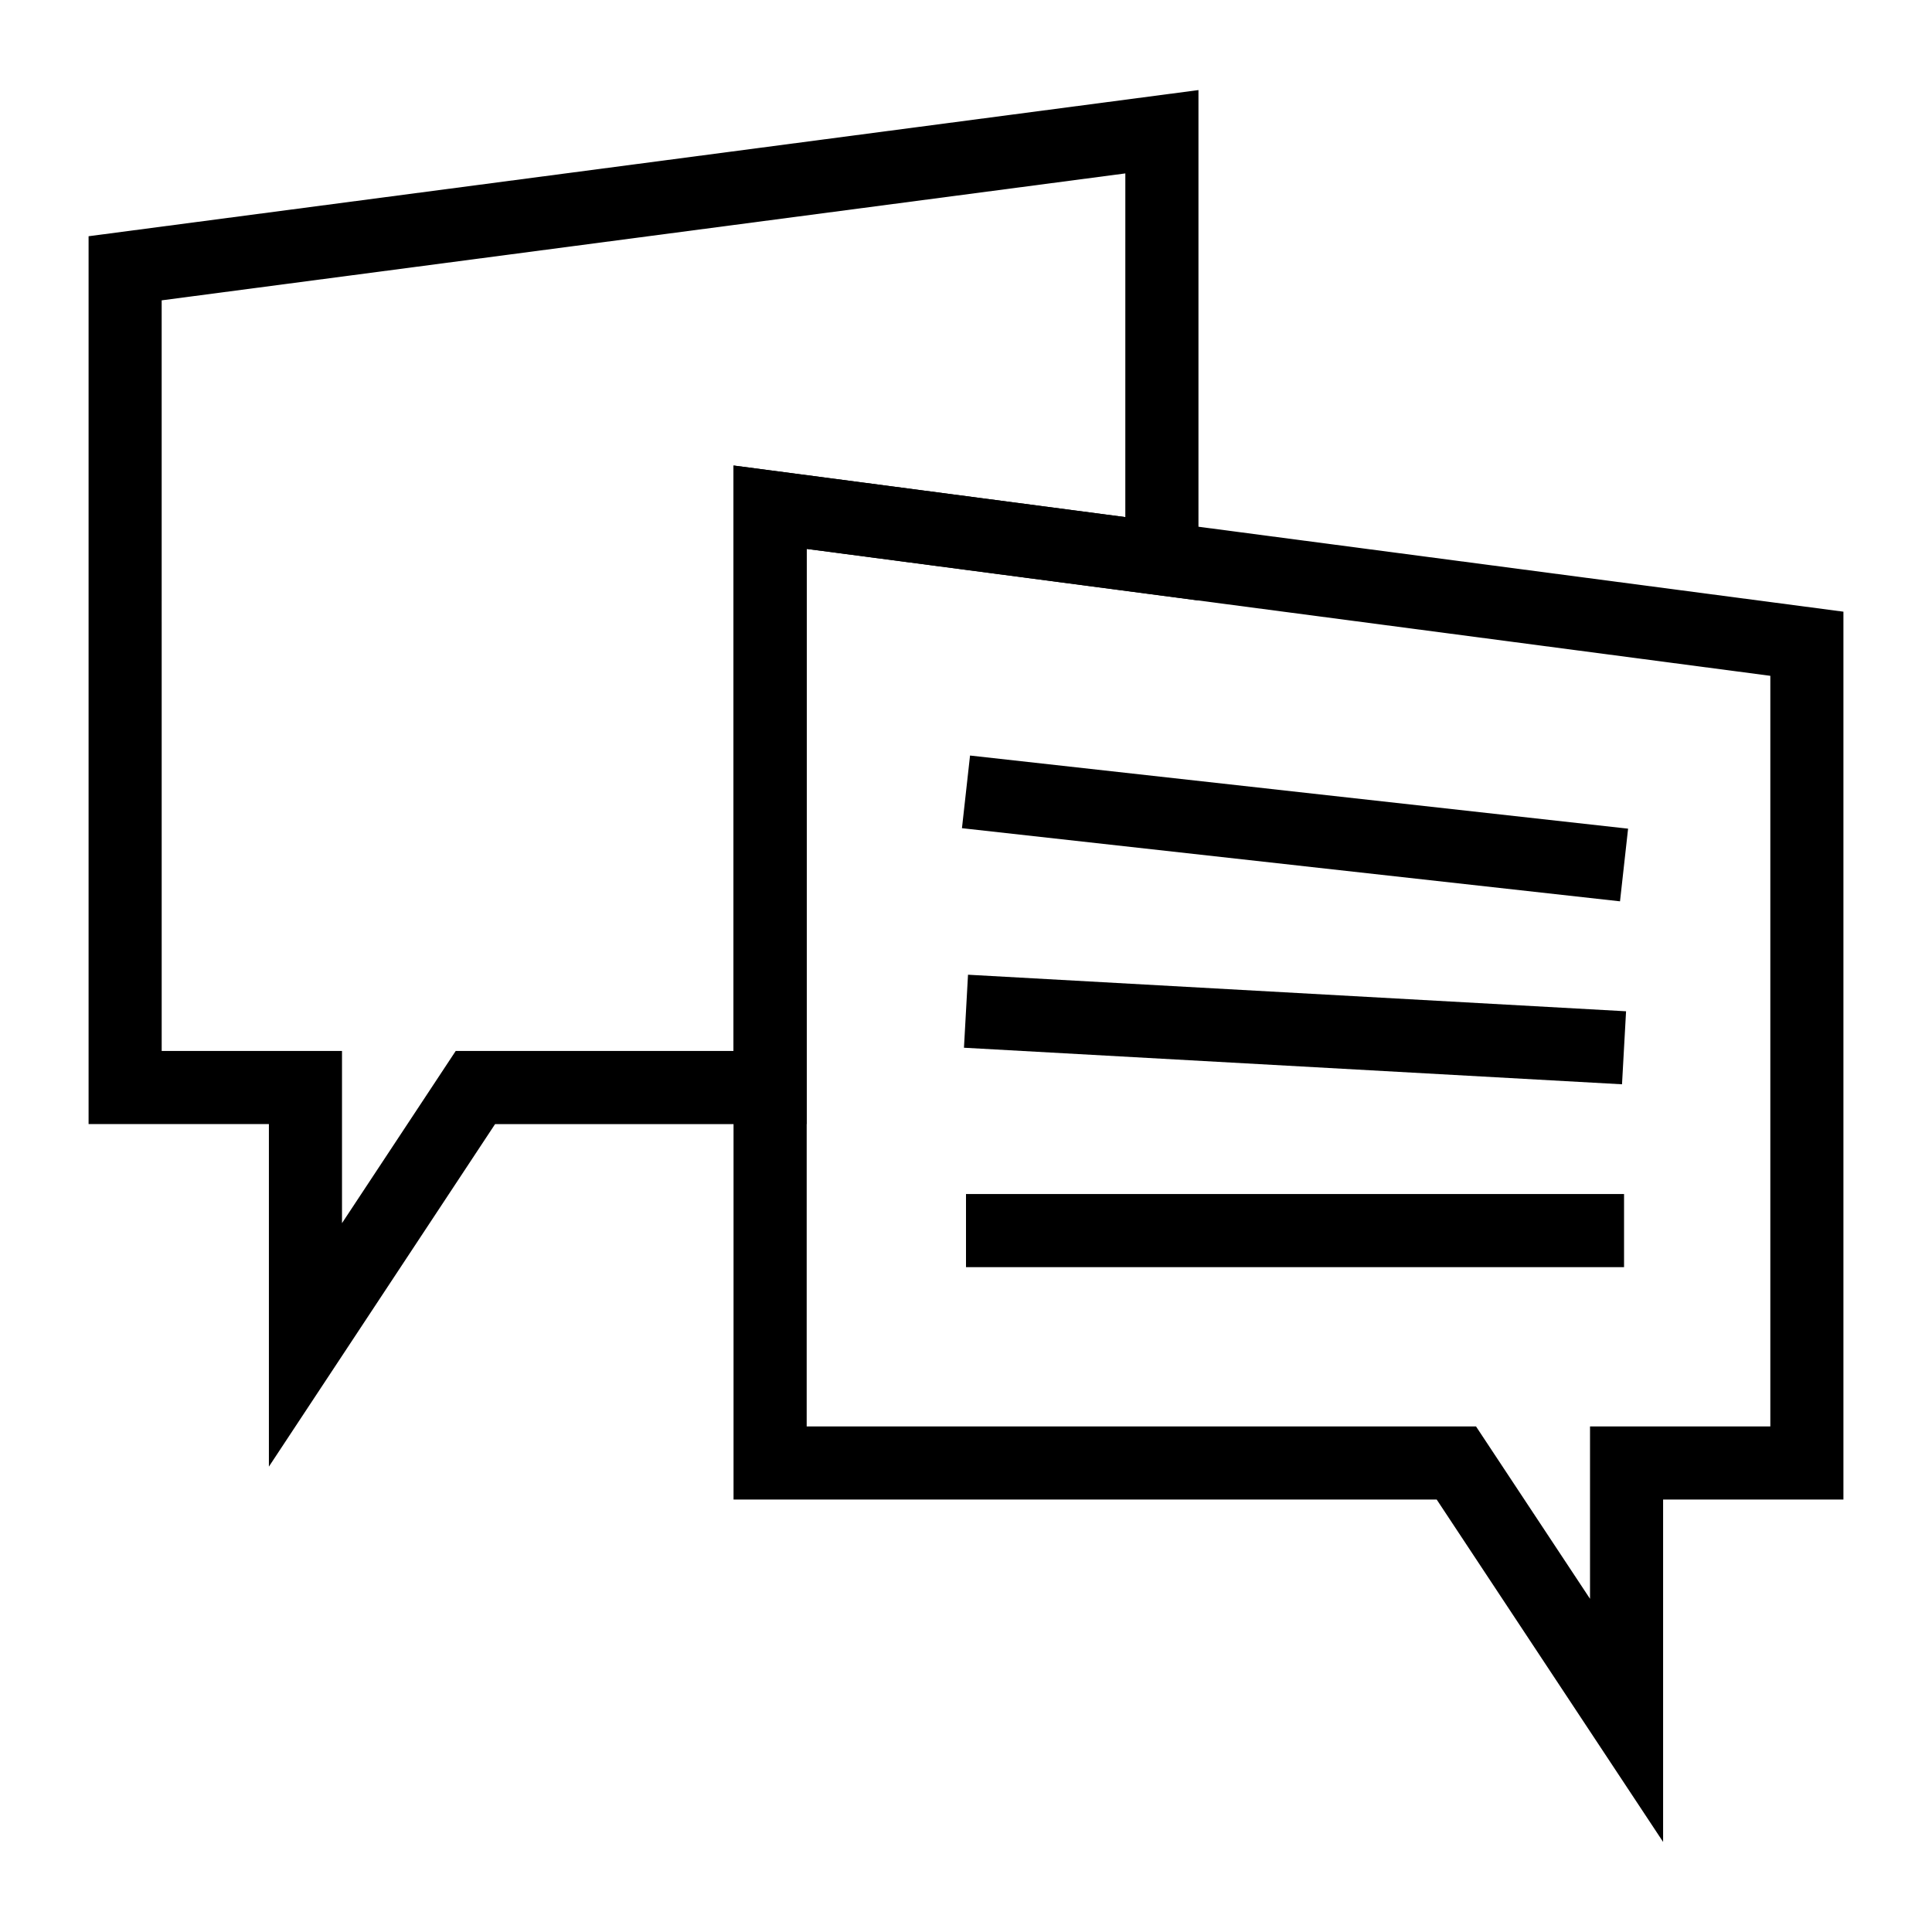
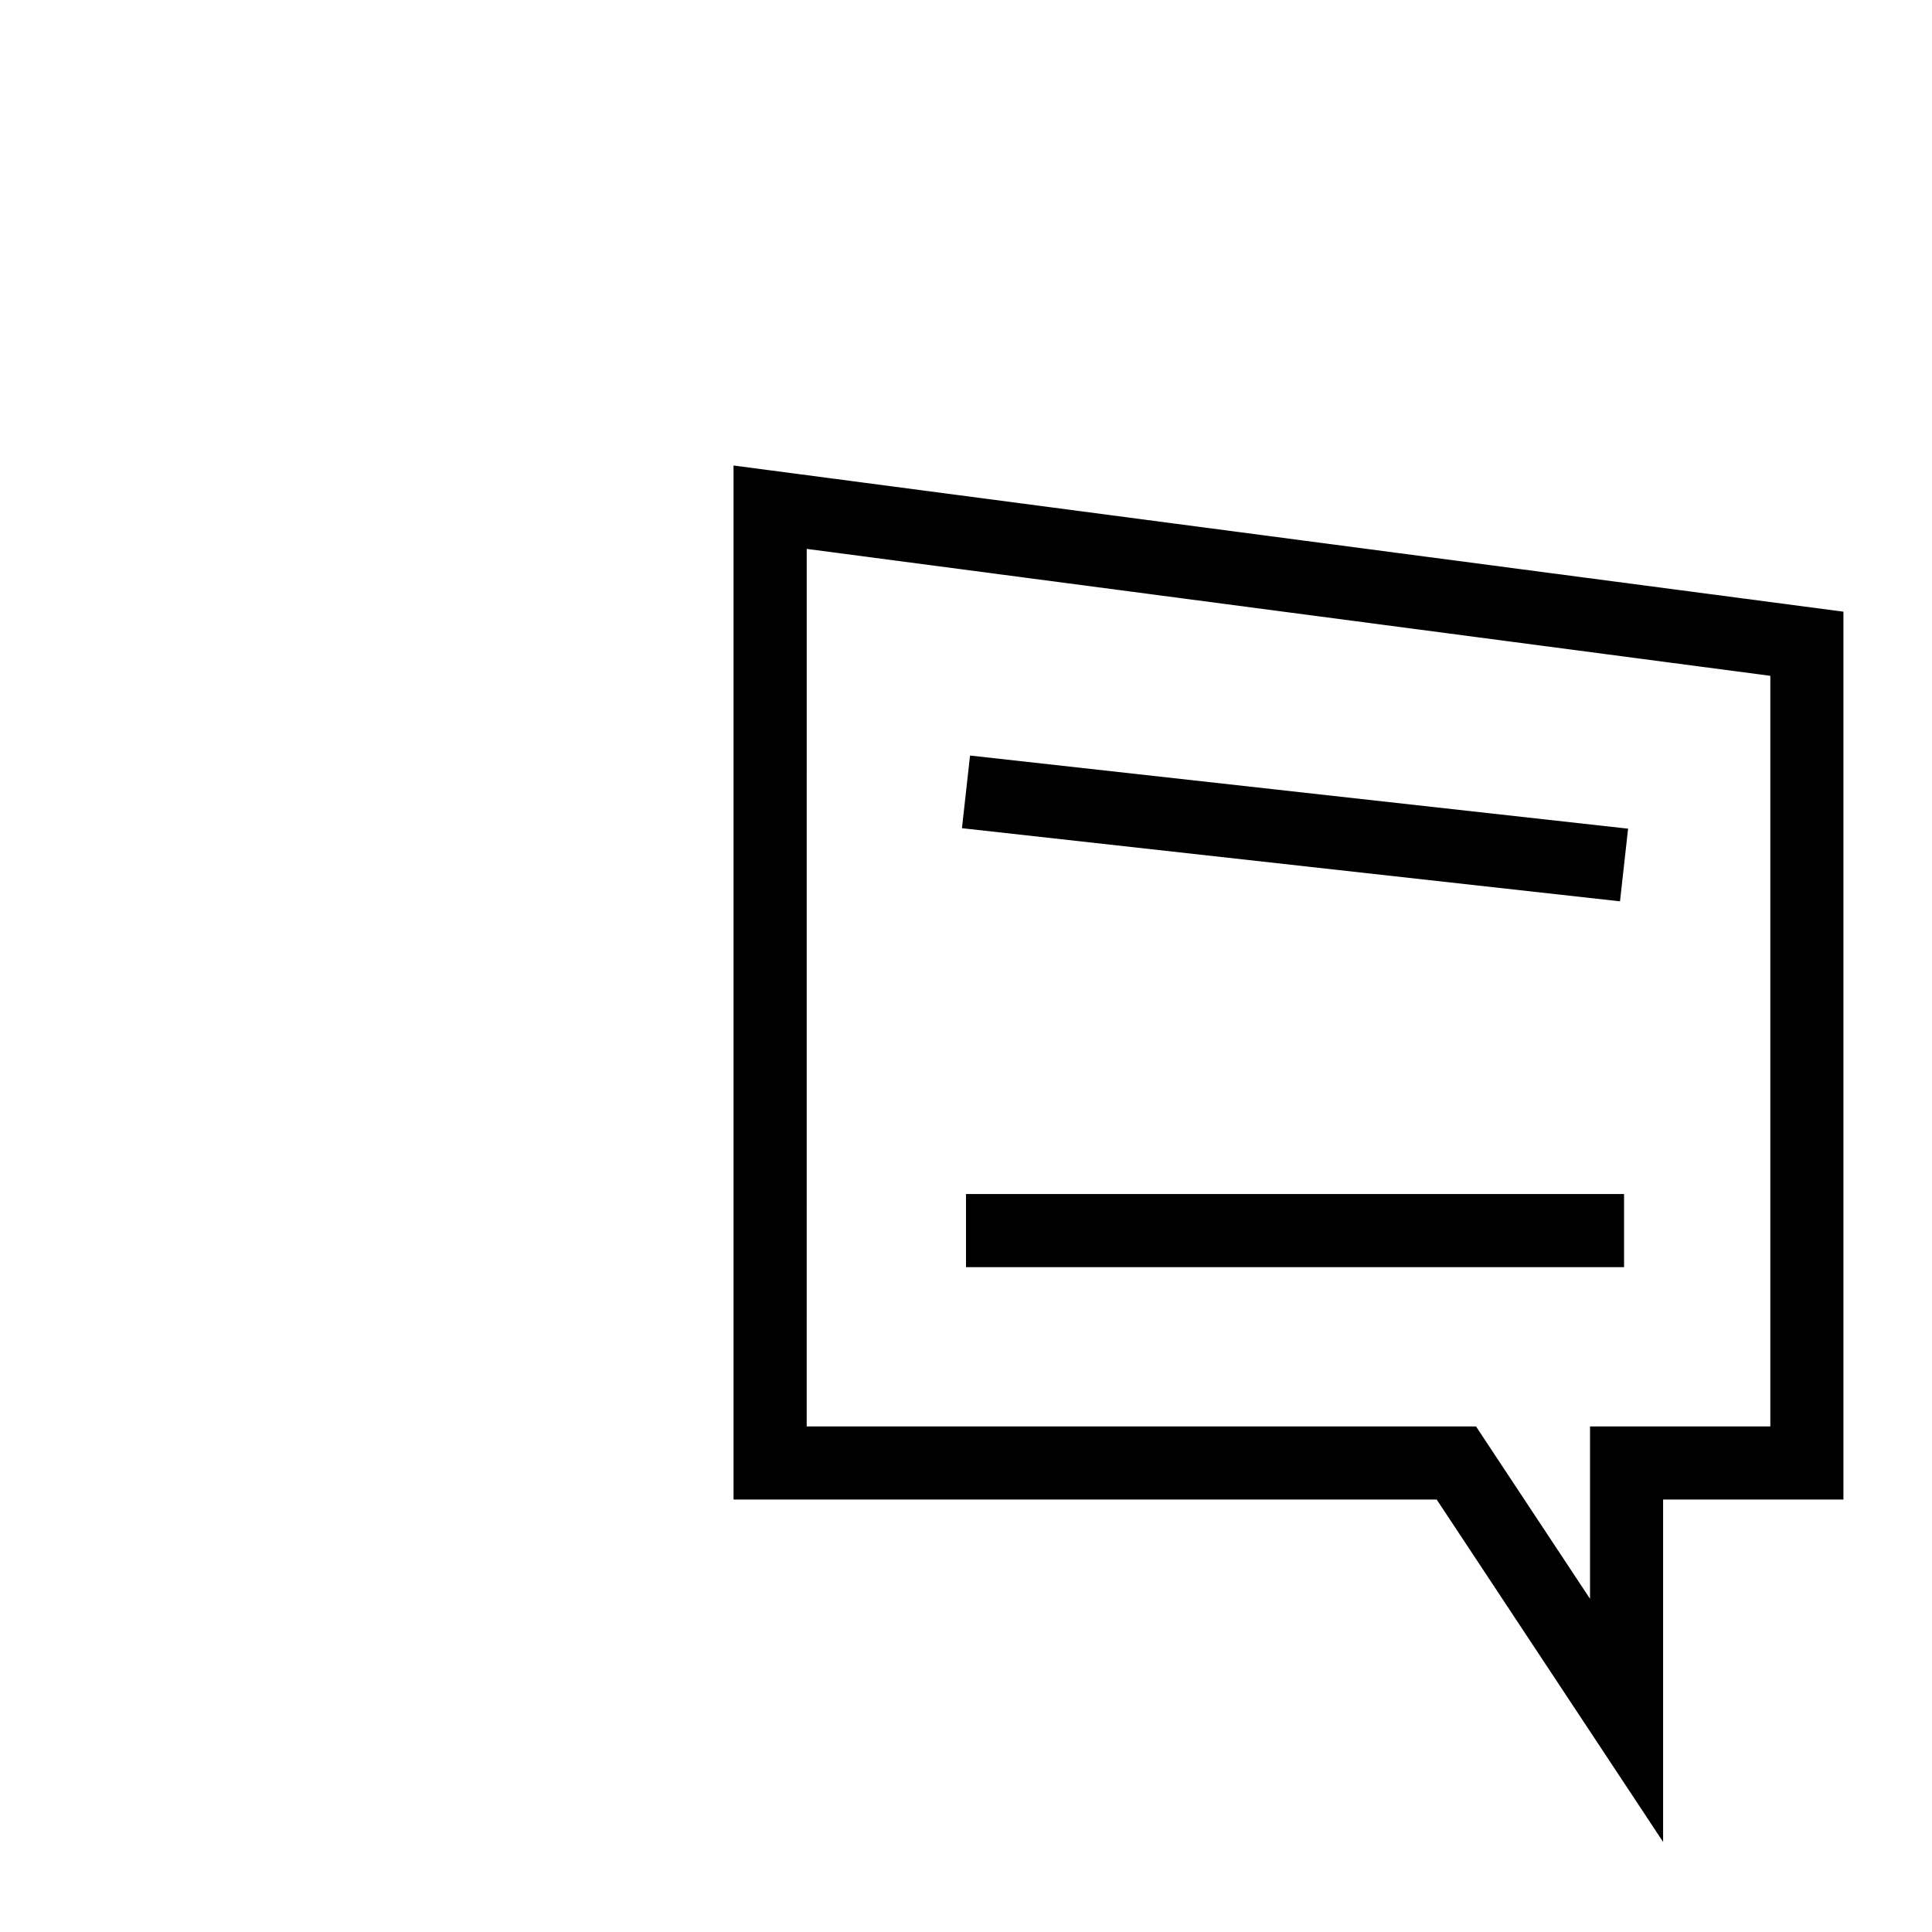
<svg xmlns="http://www.w3.org/2000/svg" fill="#000000" width="800px" height="800px" version="1.1" viewBox="144 144 512 512">
  <g>
-     <path d="m215.26 532.67v-90.777h-47.785v-235.29l294.13-38.734v135.26l-103.82-13.664v152.43h-82.582zm-28.41-110.16h47.785v45.637l30.137-45.637h73.629v-155.14l103.82 13.664 0.004-91.078-255.38 33.637z" />
    <path d="m584.74 632.13-60.004-90.738-186.34 0.004v-274.03l294.13 38.734v235.29h-47.785zm-226.96-110.11h177.38l30.211 45.68v-45.68h47.785v-198.92l-255.37-33.637z" />
    <path d="m398.93 363.48 2.141-19.254 174.39 19.379-2.141 19.254z" />
-     <path d="m399.46 421.66 1.074-19.348 174.39 9.688-1.074 19.348z" />
    <path d="m400 460.43h174.39v19.379h-174.39z" />
  </g>
</svg>